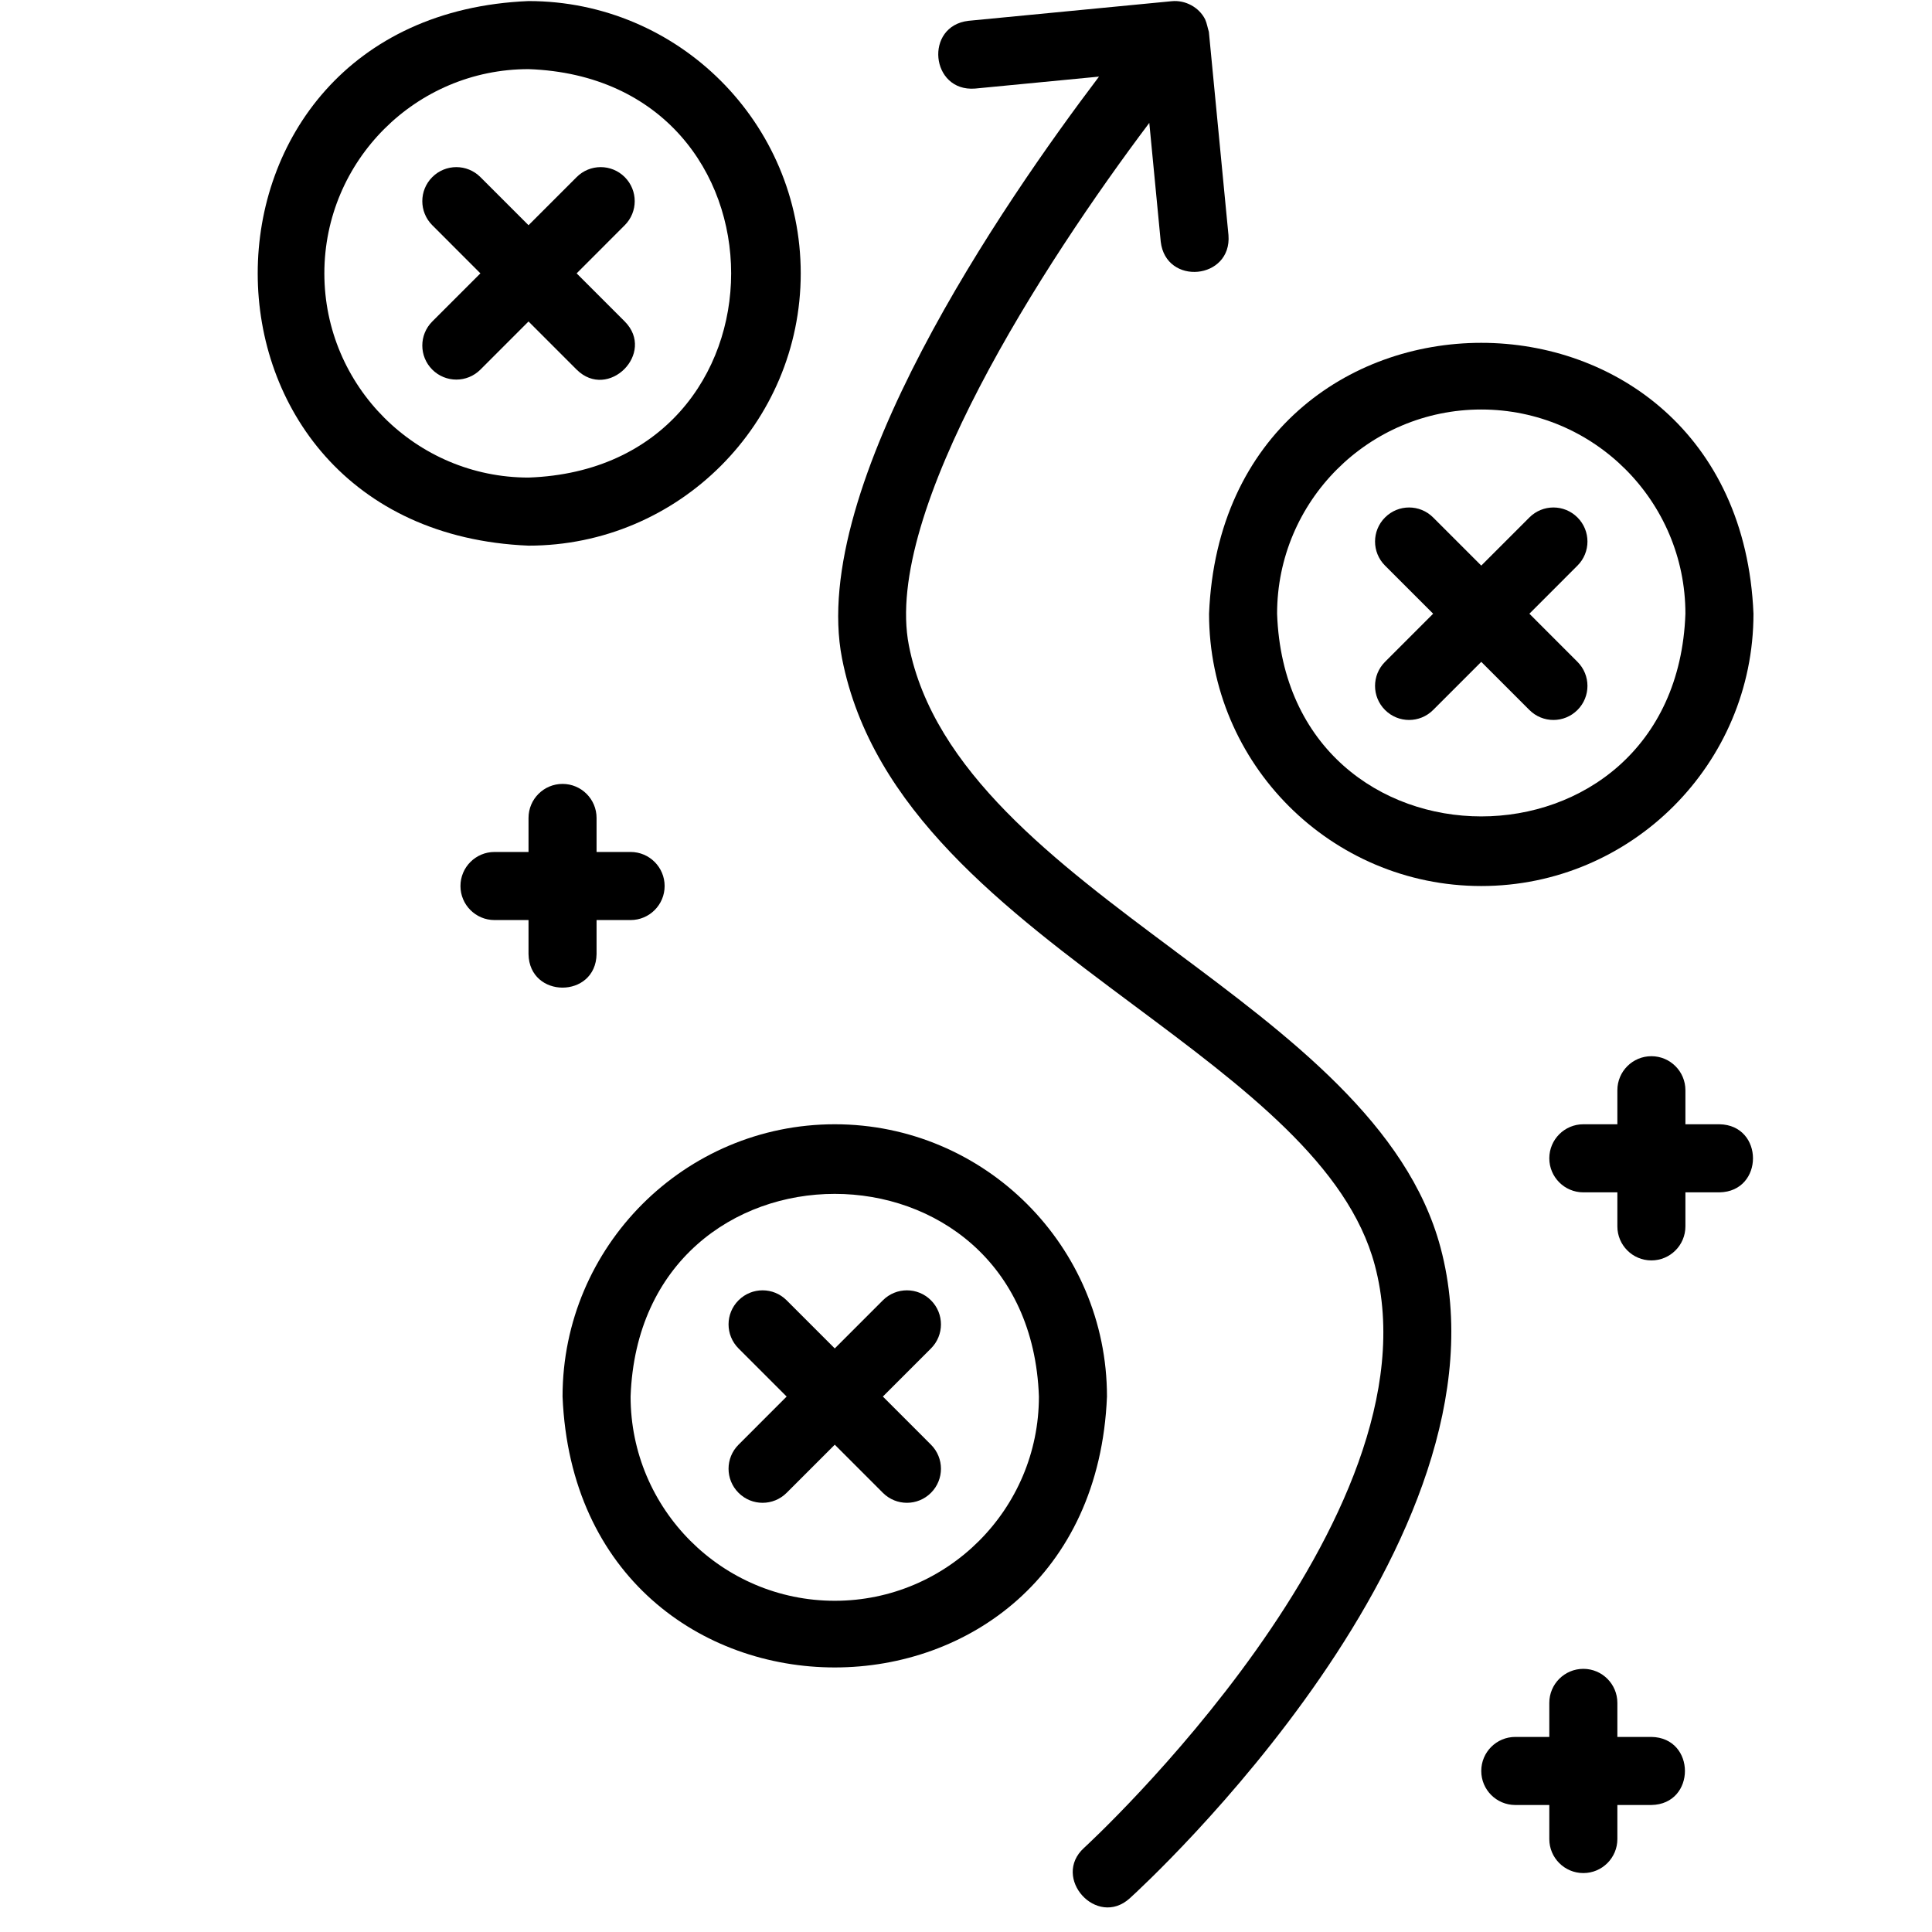
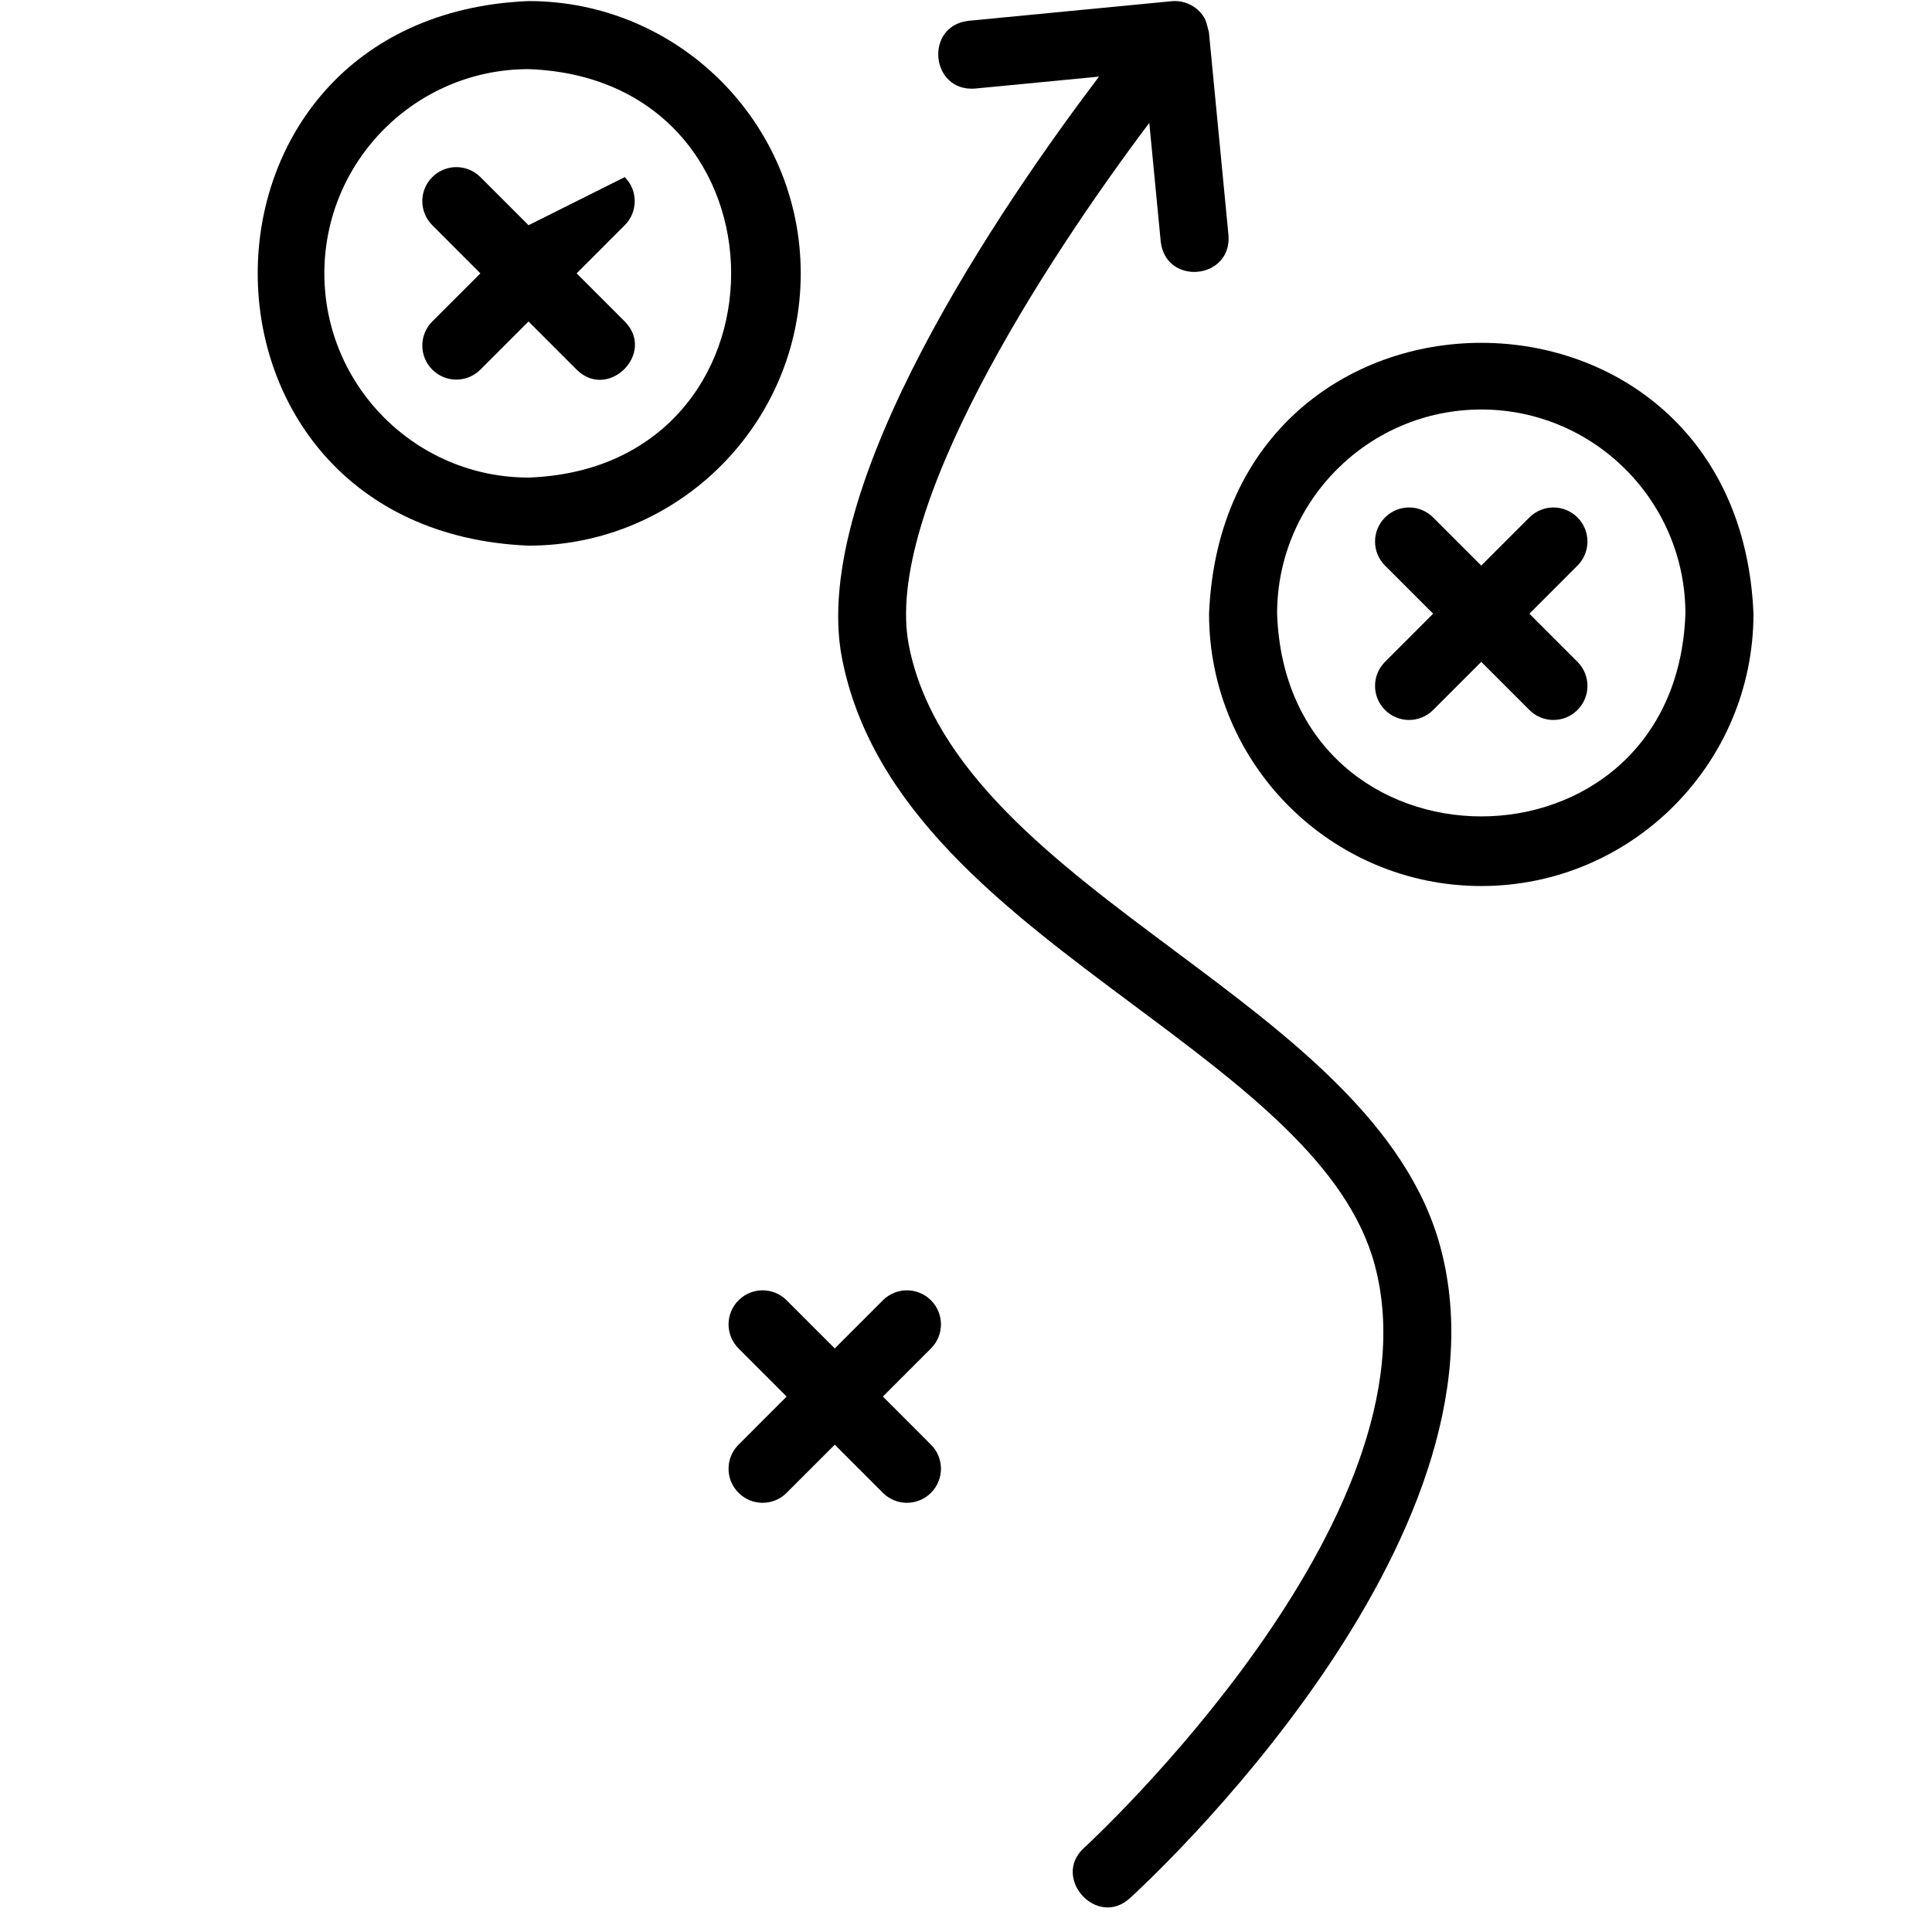
<svg xmlns="http://www.w3.org/2000/svg" version="1.0" preserveAspectRatio="xMidYMid meet" height="500" viewBox="0 0 375 375" zoomAndPan="magnify" width="500">
  <rect fill-opacity="1" height="450" y="-37.5" fill="#ffffff" width="450" x="-37.5" />
-   <rect fill-opacity="1" height="450" y="-37.5" fill="#ffffff" width="450" x="-37.5" />
-   <path fill-rule="nonzero" fill-opacity="1" d="M 162.027 218.219 C 132.895 218.219 109.191 241.93 109.191 271.07 C 112.098 341.188 211.969 341.168 214.863 271.07 C 214.863 241.93 191.16 218.219 162.027 218.219 Z M 162.027 310.711 C 140.172 310.711 122.398 292.934 122.398 271.07 C 124.254 218.609 199.805 218.625 201.652 271.07 C 201.652 292.926 183.879 310.711 162.027 310.711 Z M 162.027 310.711" fill="#000000" />
  <path fill-rule="nonzero" fill-opacity="1" d="M 180.703 252.391 C 178.121 249.805 173.945 249.805 171.363 252.391 L 162.027 261.73 L 152.688 252.391 C 150.105 249.805 145.93 249.805 143.348 252.391 C 140.766 254.973 140.766 259.148 143.348 261.73 L 152.688 271.07 L 143.348 280.414 C 140.766 282.996 140.766 287.172 143.348 289.754 C 145.93 292.34 150.105 292.34 152.688 289.754 L 162.027 280.414 L 171.363 289.754 C 173.945 292.34 178.121 292.34 180.703 289.754 C 183.285 287.172 183.285 282.996 180.703 280.414 L 171.363 271.07 L 180.703 261.73 C 183.285 259.148 183.285 254.973 180.703 252.391 Z M 180.703 252.391" fill="#000000" />
  <path fill-rule="nonzero" fill-opacity="1" d="M 155.422 53.059 C 155.422 23.918 131.719 0.207 102.586 0.207 C 32.492 3.113 32.512 103.016 102.586 105.91 C 131.719 105.91 155.422 82.199 155.422 53.059 Z M 62.957 53.059 C 62.957 31.199 80.73 13.418 102.586 13.418 C 155.031 15.277 155.02 90.848 102.586 92.695 C 80.738 92.695 62.957 74.918 62.957 53.059 Z M 62.957 53.059" fill="#000000" />
-   <path fill-rule="nonzero" fill-opacity="1" d="M 111.926 71.742 C 118.059 77.824 127.348 68.531 121.262 62.398 C 121.262 62.398 111.926 53.059 111.926 53.059 L 121.262 43.715 C 123.844 41.133 123.844 36.957 121.262 34.375 C 118.68 31.793 114.508 31.793 111.926 34.375 L 102.586 43.715 L 93.246 34.375 C 90.664 31.793 86.492 31.793 83.906 34.375 C 81.324 36.957 81.324 41.133 83.906 43.715 L 93.246 53.059 L 83.906 62.398 C 81.324 64.984 81.324 69.156 83.906 71.742 C 86.492 74.324 90.664 74.324 93.246 71.742 L 102.586 62.398 Z M 111.926 71.742" fill="#000000" />
+   <path fill-rule="nonzero" fill-opacity="1" d="M 111.926 71.742 C 118.059 77.824 127.348 68.531 121.262 62.398 C 121.262 62.398 111.926 53.059 111.926 53.059 L 121.262 43.715 C 123.844 41.133 123.844 36.957 121.262 34.375 L 102.586 43.715 L 93.246 34.375 C 90.664 31.793 86.492 31.793 83.906 34.375 C 81.324 36.957 81.324 41.133 83.906 43.715 L 93.246 53.059 L 83.906 62.398 C 81.324 64.984 81.324 69.156 83.906 71.742 C 86.492 74.324 90.664 74.324 93.246 71.742 L 102.586 62.398 Z M 111.926 71.742" fill="#000000" />
  <path fill-rule="nonzero" fill-opacity="1" d="M 287.512 171.977 C 316.645 171.977 340.348 148.266 340.348 119.121 C 337.441 49.008 237.566 49.027 234.676 119.121 C 234.676 148.266 258.379 171.977 287.512 171.977 Z M 287.512 79.484 C 309.363 79.484 327.137 97.262 327.137 119.121 C 325.281 171.586 249.734 171.57 247.883 119.121 C 247.883 97.27 265.656 79.484 287.512 79.484 Z M 287.512 79.484" fill="#000000" />
  <path fill-rule="nonzero" fill-opacity="1" d="M 268.832 137.805 C 271.414 140.391 275.59 140.391 278.172 137.805 L 287.512 128.465 L 296.852 137.805 C 299.434 140.391 303.605 140.391 306.188 137.805 C 308.77 135.223 308.77 131.047 306.188 128.465 L 296.852 119.121 L 306.188 109.781 C 308.77 107.199 308.77 103.023 306.188 100.441 C 303.605 97.855 299.434 97.855 296.852 100.441 L 287.512 109.781 L 278.172 100.441 C 275.59 97.855 271.414 97.855 268.832 100.441 C 266.25 103.023 266.25 107.199 268.832 109.781 L 278.172 119.121 L 268.832 128.465 C 266.25 131.047 266.25 135.223 268.832 137.805 Z M 268.832 137.805" fill="#000000" />
  <path fill-rule="nonzero" fill-opacity="1" d="M 227.965 184.516 C 204.961 167.363 181.172 149.633 176.41 125.262 C 171.363 99.422 202.512 51.168 223.078 23.852 L 225.297 46.902 C 226.289 55.527 239.133 54.285 238.445 45.633 C 238.445 45.633 234.641 6.18 234.641 6.18 C 234.383 5.371 234.266 4.527 233.91 3.746 C 232.727 1.395 230.047 -0.031 227.43 0.234 C 227.43 0.234 187.988 4.039 187.988 4.039 C 179.371 5.027 180.605 17.867 189.258 17.191 C 189.258 17.191 213.316 14.871 213.316 14.871 C 194.785 39.336 156.906 94.367 163.438 127.797 C 169.18 157.176 195.047 176.461 220.066 195.109 C 241.453 211.051 261.656 226.109 266.844 245.551 C 279.969 294.664 211.109 358.039 210.41 358.672 C 204.059 364.449 212.875 374.273 219.293 368.453 C 222.383 365.645 294.809 299.012 279.605 242.141 C 273.227 218.258 250.207 201.102 227.953 184.516 Z M 227.965 184.516" fill="#000000" />
-   <path fill-rule="nonzero" fill-opacity="1" d="M 115.793 185.188 L 115.793 178.582 L 122.398 178.582 C 126.043 178.582 129.004 175.621 129.004 171.977 C 129.004 168.328 126.043 165.367 122.398 165.367 L 115.793 165.367 L 115.793 158.762 C 115.793 155.113 112.836 152.156 109.191 152.156 C 105.543 152.156 102.586 155.113 102.586 158.762 L 102.586 165.367 L 95.98 165.367 C 92.336 165.367 89.375 168.328 89.375 171.977 C 89.375 175.621 92.336 178.582 95.98 178.582 L 102.586 178.582 L 102.586 185.188 C 102.73 193.867 115.648 193.867 115.793 185.188 Z M 115.793 185.188" fill="#000000" />
-   <path fill-rule="nonzero" fill-opacity="1" d="M 320.535 337.137 L 313.93 337.137 L 313.93 330.531 C 313.93 326.875 310.969 323.922 307.324 323.922 C 303.68 323.922 300.719 326.875 300.719 330.531 L 300.719 337.137 L 294.117 337.137 C 290.469 337.137 287.512 340.09 287.512 343.742 C 287.512 347.398 290.469 350.348 294.117 350.348 L 300.719 350.348 L 300.719 356.957 C 300.719 360.609 303.68 363.562 307.324 363.562 C 310.969 363.562 313.93 360.609 313.93 356.957 L 313.93 350.348 L 320.535 350.348 C 329.219 350.203 329.211 337.281 320.535 337.137 Z M 320.535 337.137" fill="#000000" />
-   <path fill-rule="nonzero" fill-opacity="1" d="M 333.742 218.219 L 327.137 218.219 L 327.137 211.613 C 327.137 207.961 324.18 205.008 320.535 205.008 C 316.887 205.008 313.93 207.961 313.93 211.613 L 313.93 218.219 L 307.324 218.219 C 303.68 218.219 300.719 221.172 300.719 224.828 C 300.719 228.48 303.68 231.434 307.324 231.434 L 313.93 231.434 L 313.93 238.039 C 313.93 241.691 316.887 244.645 320.535 244.645 C 324.18 244.645 327.137 241.691 327.137 238.039 L 327.137 231.434 L 333.742 231.434 C 342.426 231.289 342.422 218.367 333.742 218.219 Z M 333.742 218.219" fill="#000000" />
</svg>